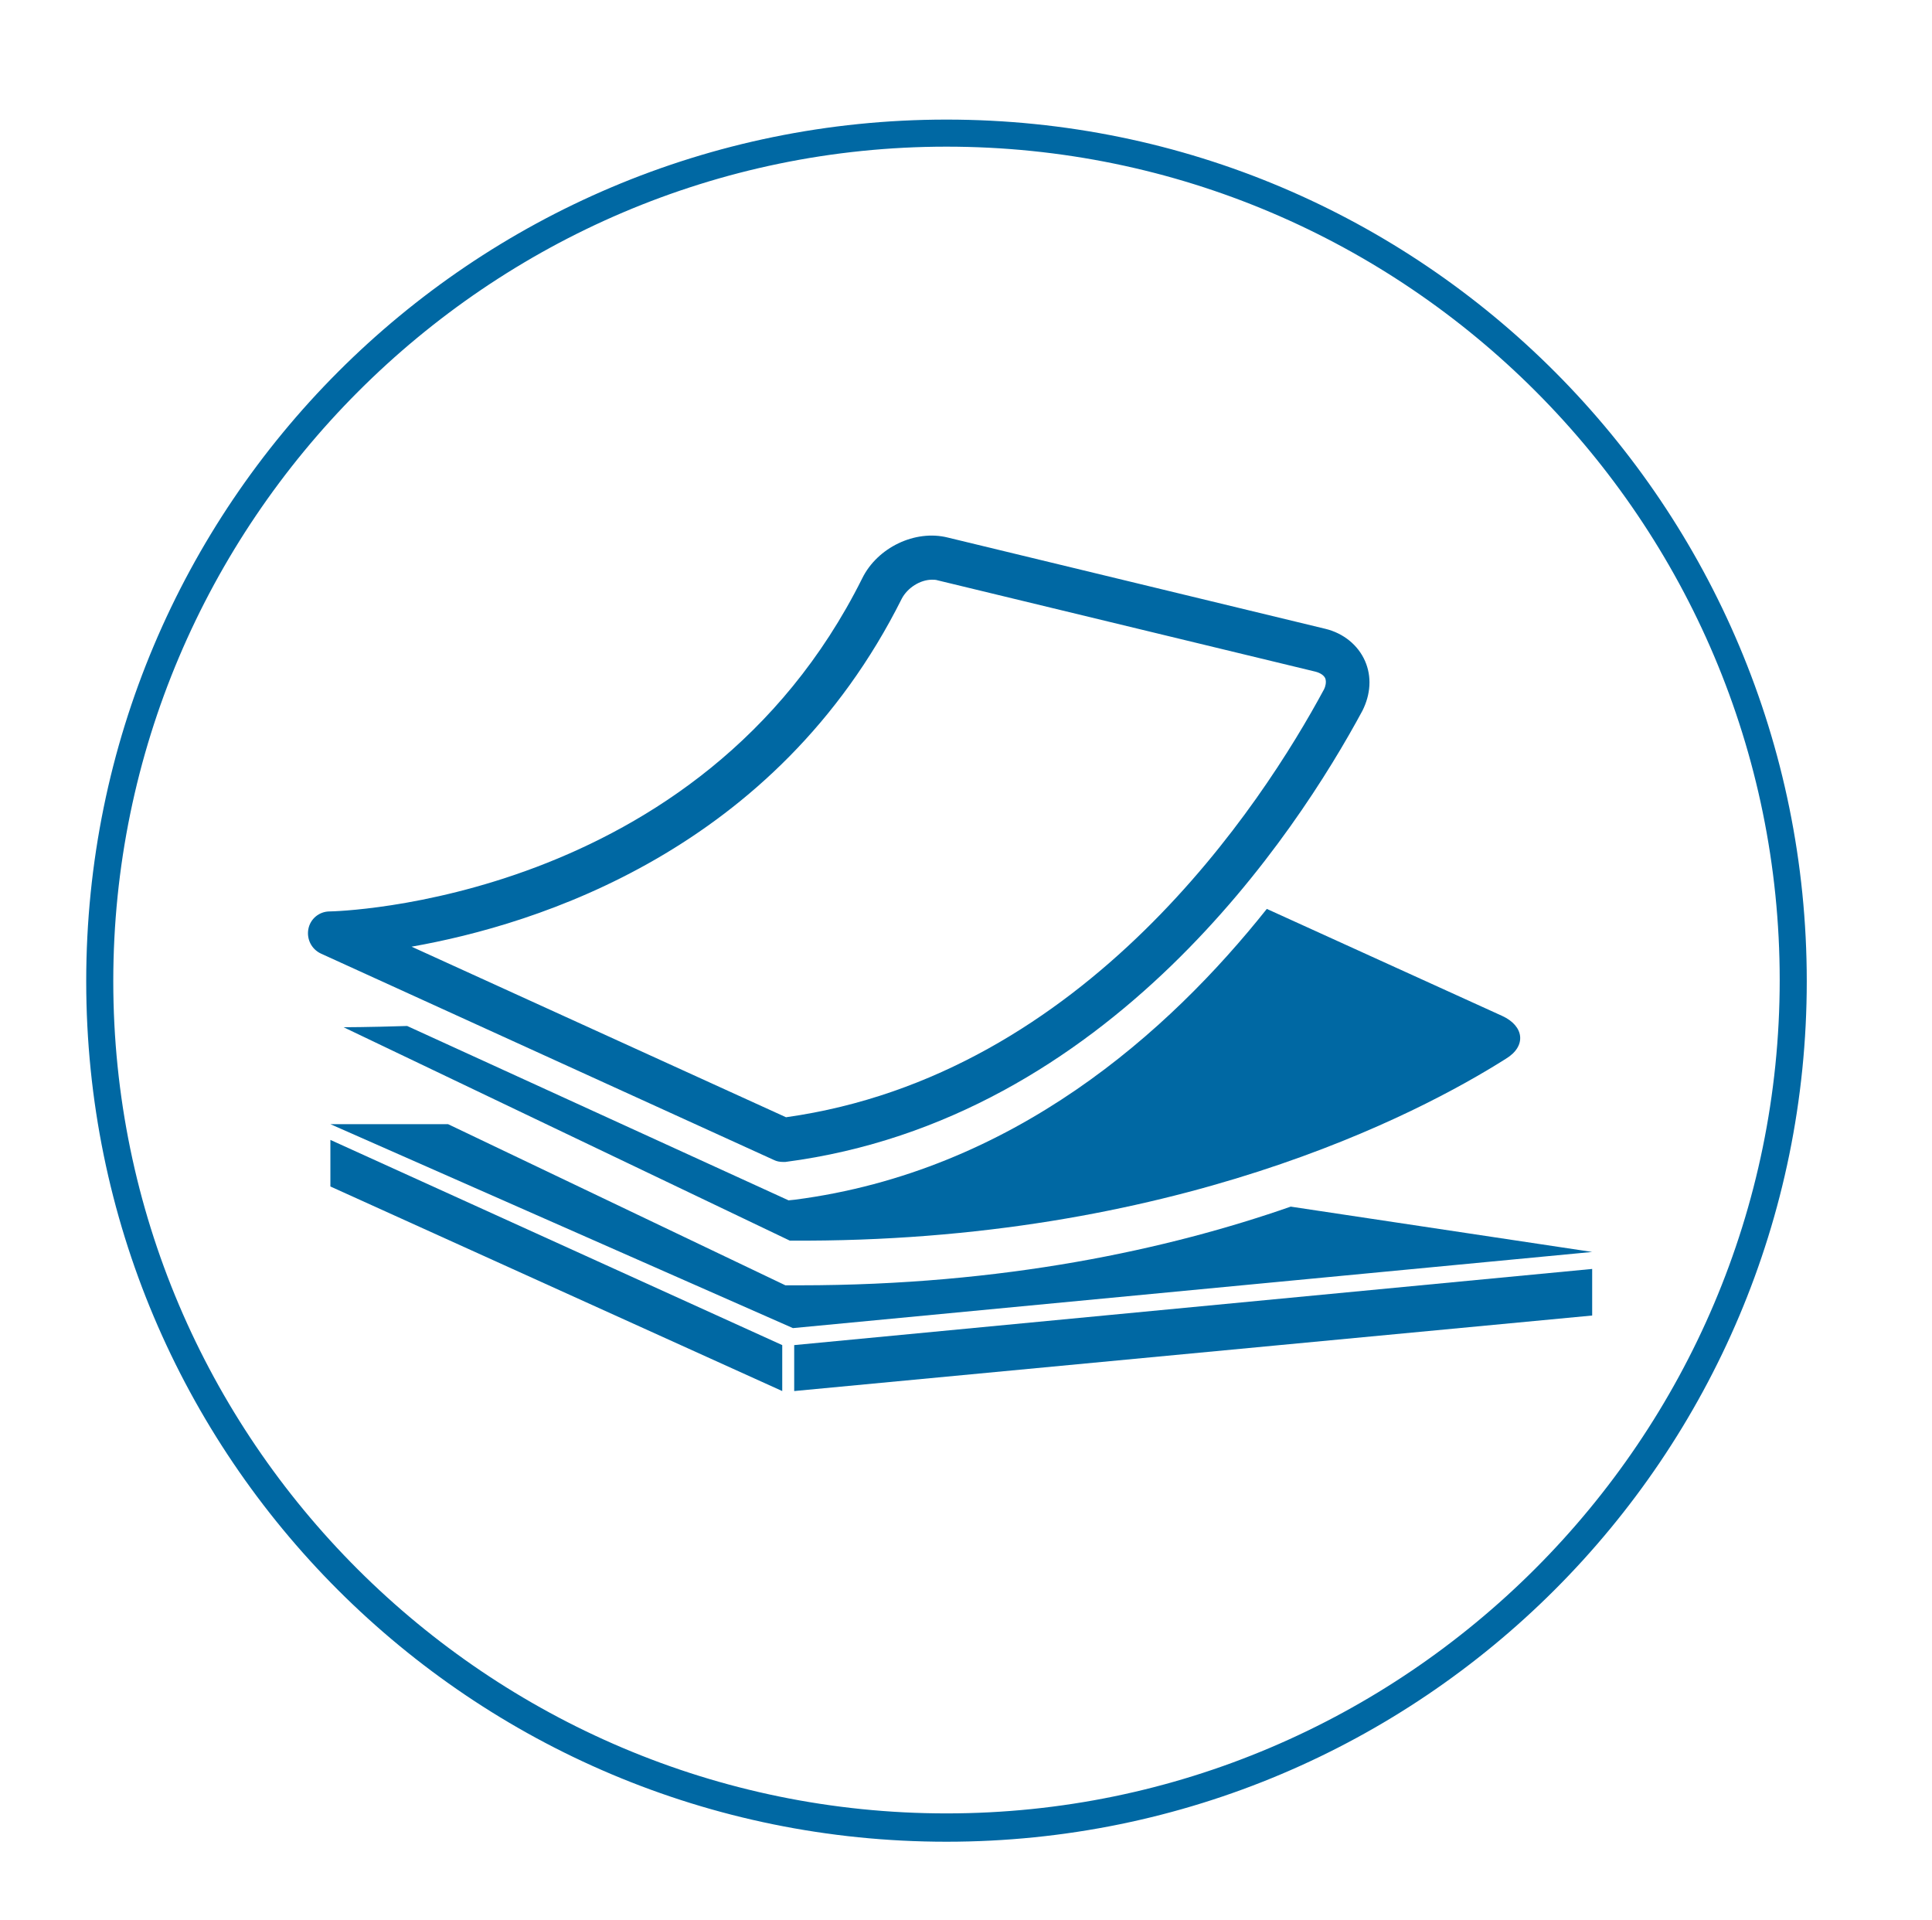
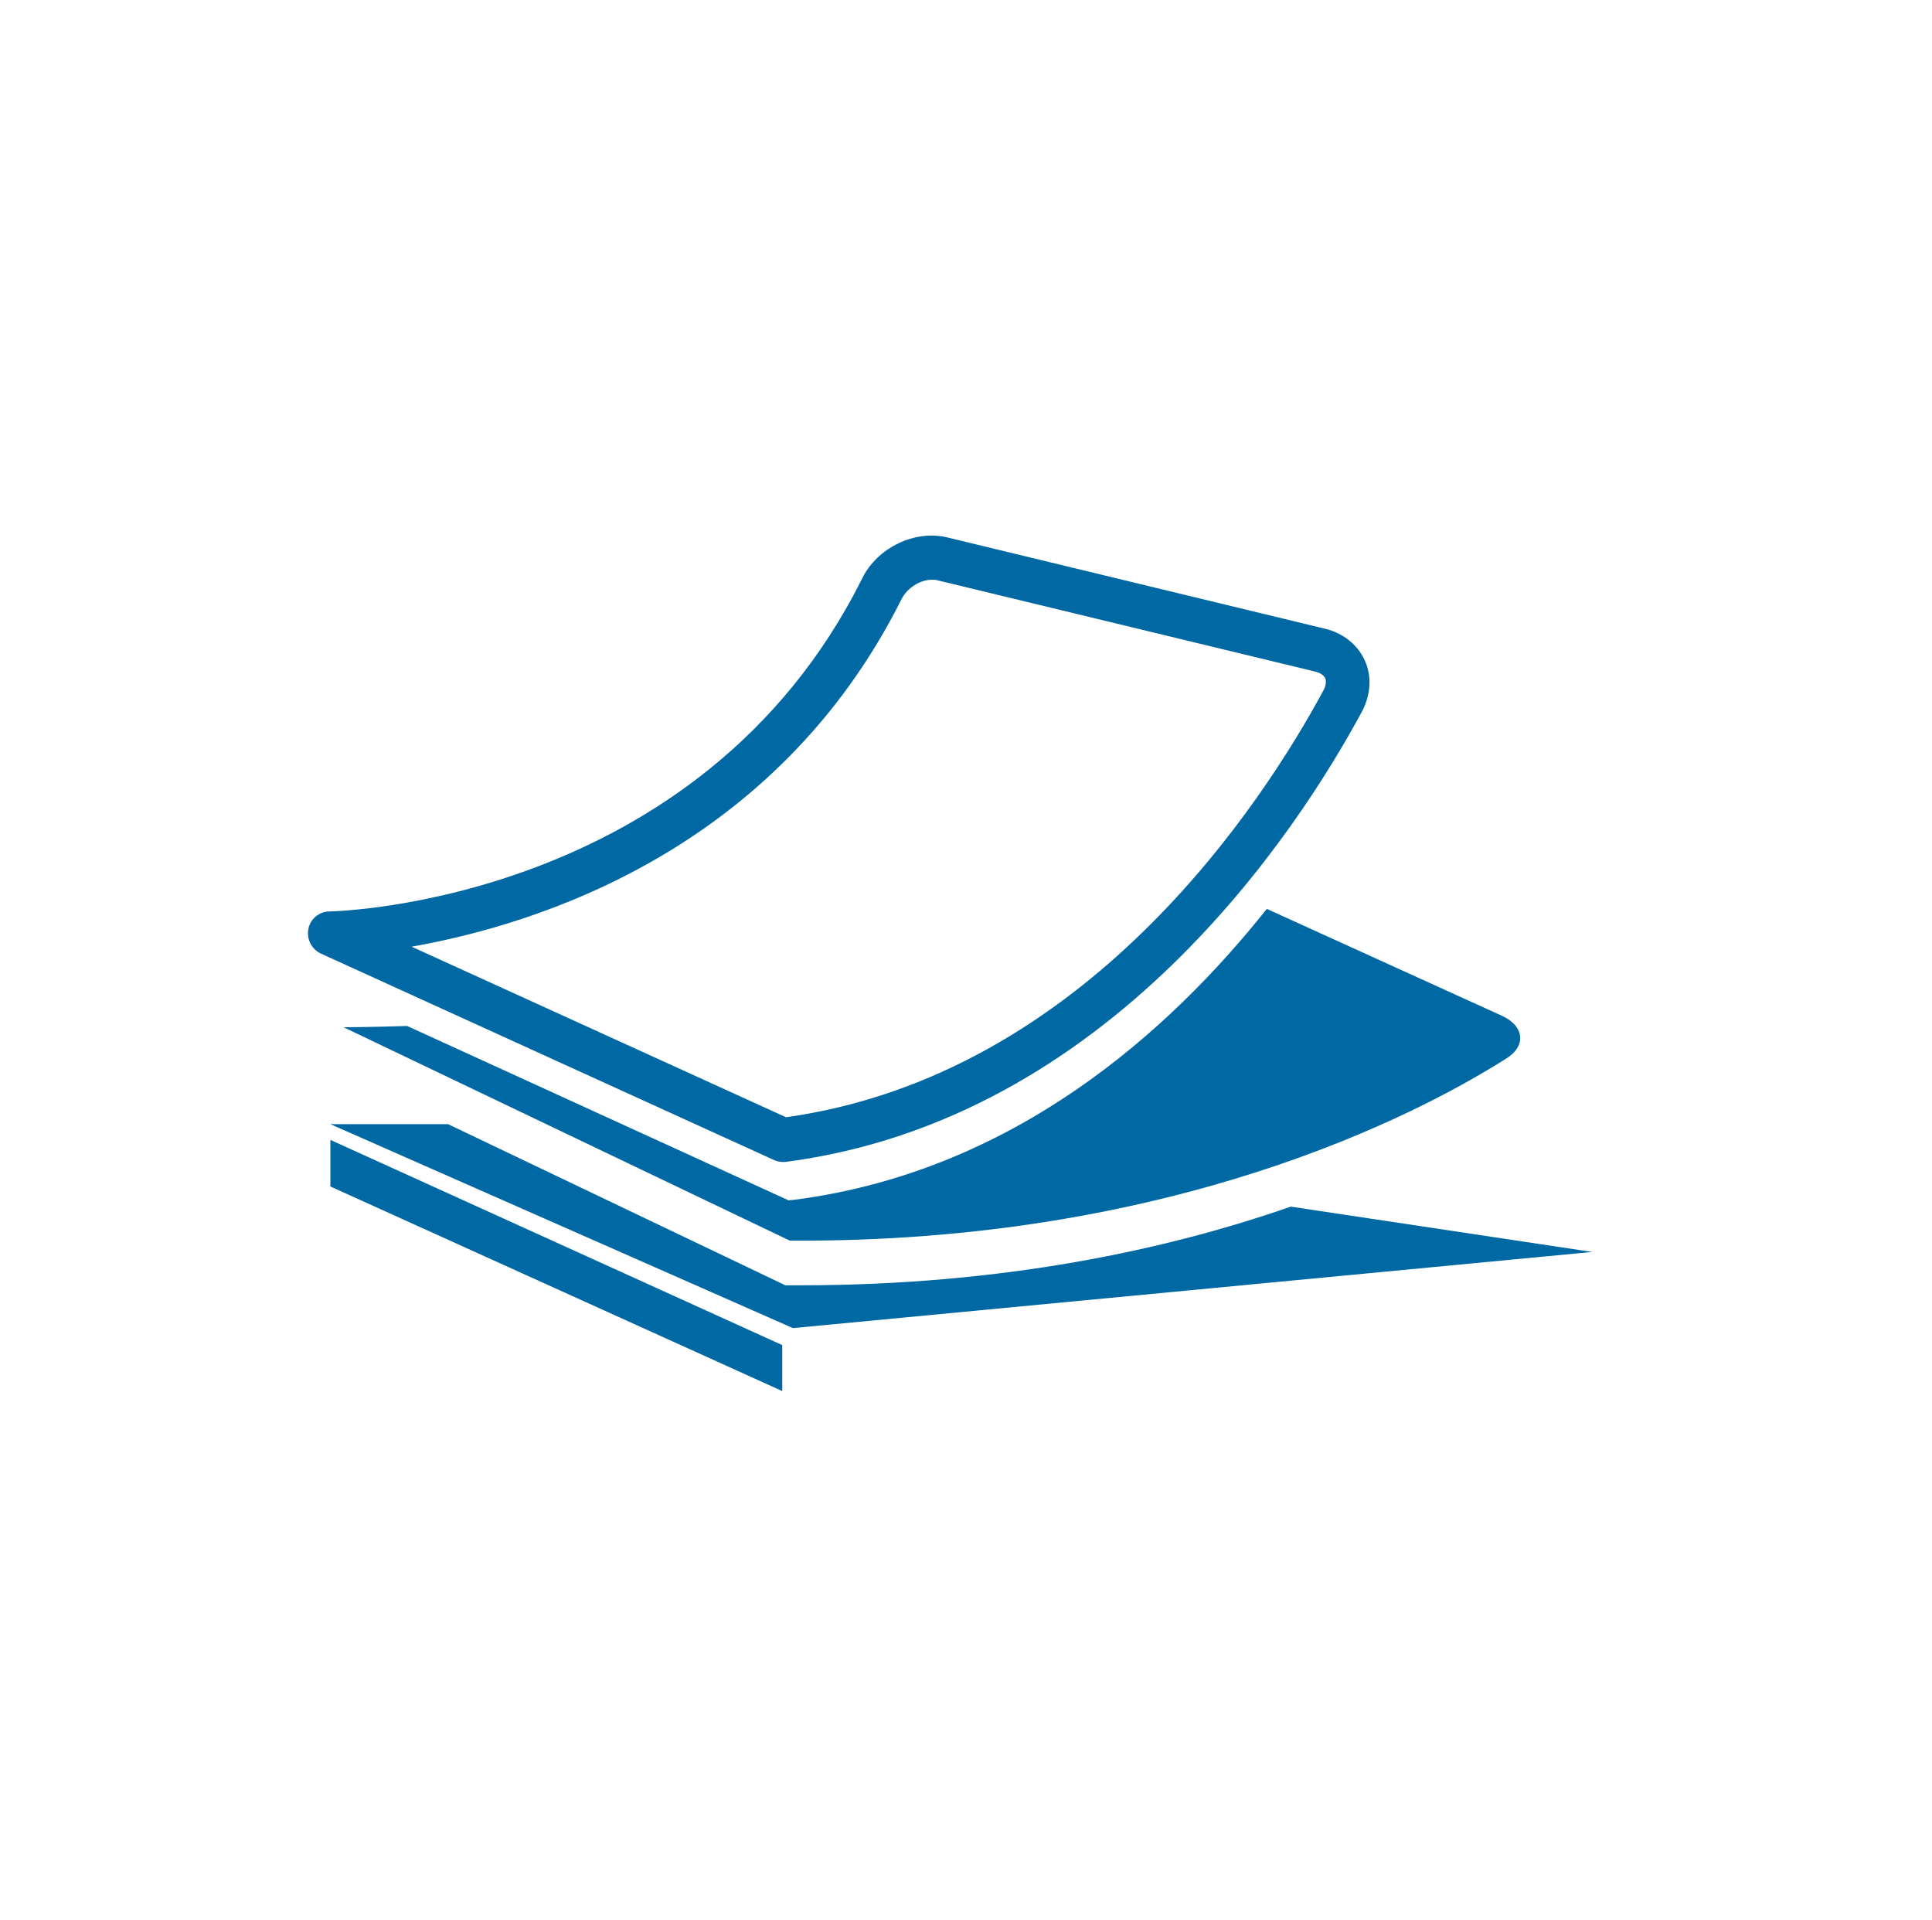
<svg xmlns="http://www.w3.org/2000/svg" version="1.1" x="0px" y="0px" viewBox="0 0 307 305" style="enable-background:new 0 0 307 305;" xml:space="preserve">
  <style type="text/css">
	.st0{fill:#0068A3;}
	.st1{fill:#0068A3;}
</style>
  <g id="Layer_8">
    <g>
      <path class="st0" d="M124.8,184.6c-0.2,0-0.3,0-0.4,0c-0.5,0-1-0.1-1.4-0.3L51,151.5c-1.5-0.7-2.3-2.3-2-3.9    c0.3-1.6,1.7-2.8,3.4-2.8c0.6,0,58.8-1.2,84.6-52.9c2.4-4.9,8.4-7.8,13.6-6.5l60,14.5c2.9,0.7,5.2,2.6,6.3,5.1    c1.1,2.5,0.9,5.3-0.4,7.9C206.1,132.2,176.3,177.9,124.8,184.6 M210.6,107.8c-0.2-0.5-0.8-0.9-1.6-1.1l-60-14.5    c-0.3-0.1-0.6-0.1-0.9-0.1c-1.9,0-3.9,1.3-4.8,3c-20,40-58,51.8-77.9,55.3l59.5,27.1c47.7-6.7,75.7-49.8,85.5-68    C210.6,109.1,210.8,108.4,210.6,107.8" />
-       <polygon class="st0" points="253,201.6 126.2,213.7 126.2,221 253,209   " />
      <polygon class="st0" points="52.5,188.5 52.5,181.1 124.3,213.7 124.3,221   " />
      <path class="st0" d="M52.5,178.6h18.7l53.6,25.6l2.3,0c32.4,0,58.5-5.7,78-12.5l47.9,7.2L126,211L52.5,178.6z" />
      <path class="st0" d="M239.3,168.2c-13.9,8.8-52.9,29.3-113.8,28.9l-70.9-33.9c0,0,3.8,0,10.1-0.2l60.6,27.7l1-0.1    c34.7-4.5,59.4-26.6,75-46.2l37.4,17C242.2,163,242.6,166.2,239.3,168.2" />
    </g>
  </g>
  <g id="Layer_9">
    <g>
-       <path class="st1" d="M150.4,23.3c73.1,0,132.4,59.5,132.4,132.4s-59.5,132.4-132.4,132.4S18,228.8,18,155.9S77.5,23.3,150.4,23.3     M150.4,19C74.9,19,13.7,80.2,13.7,155.9s61.2,136.7,136.7,136.7s136.7-61.2,136.7-136.7S226.1,19,150.4,19L150.4,19z" />
-     </g>
+       </g>
  </g>
</svg>